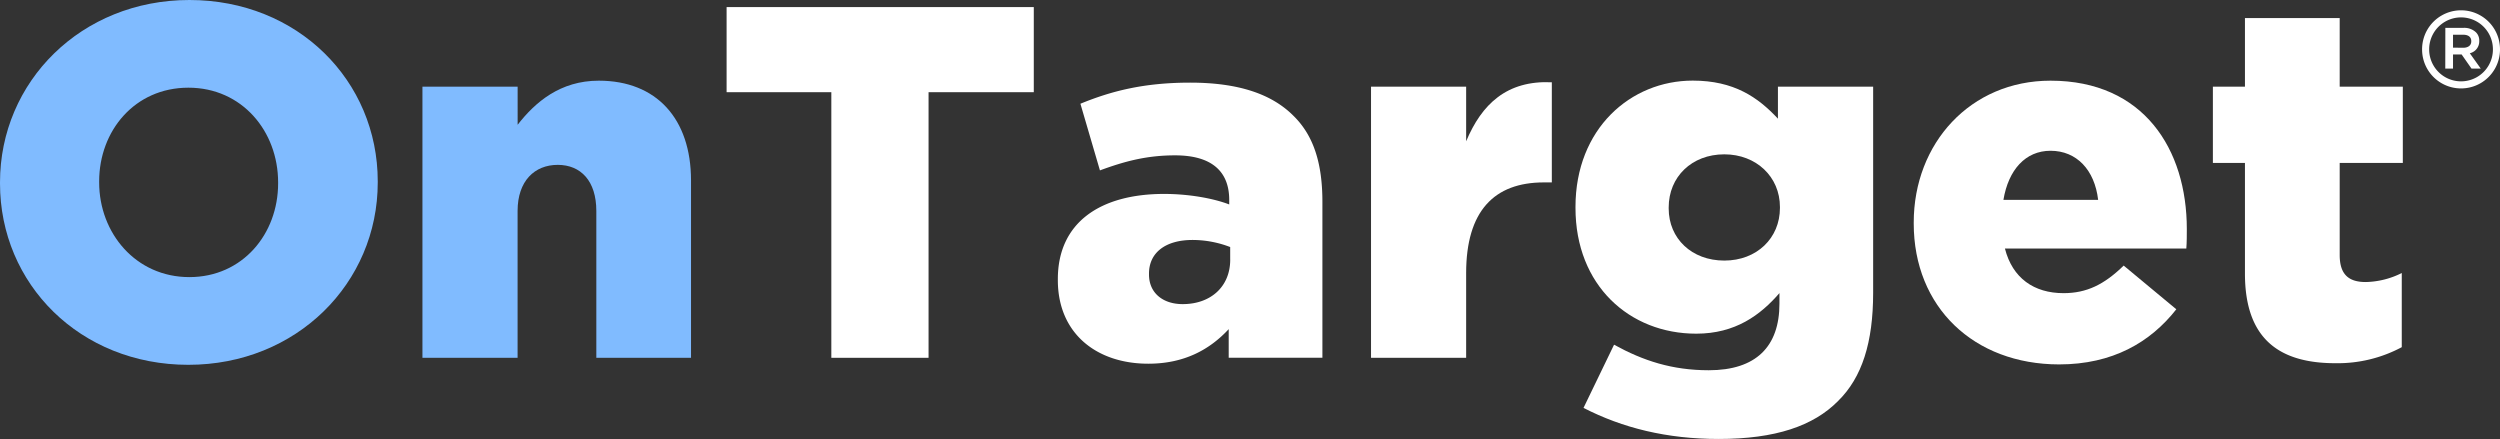
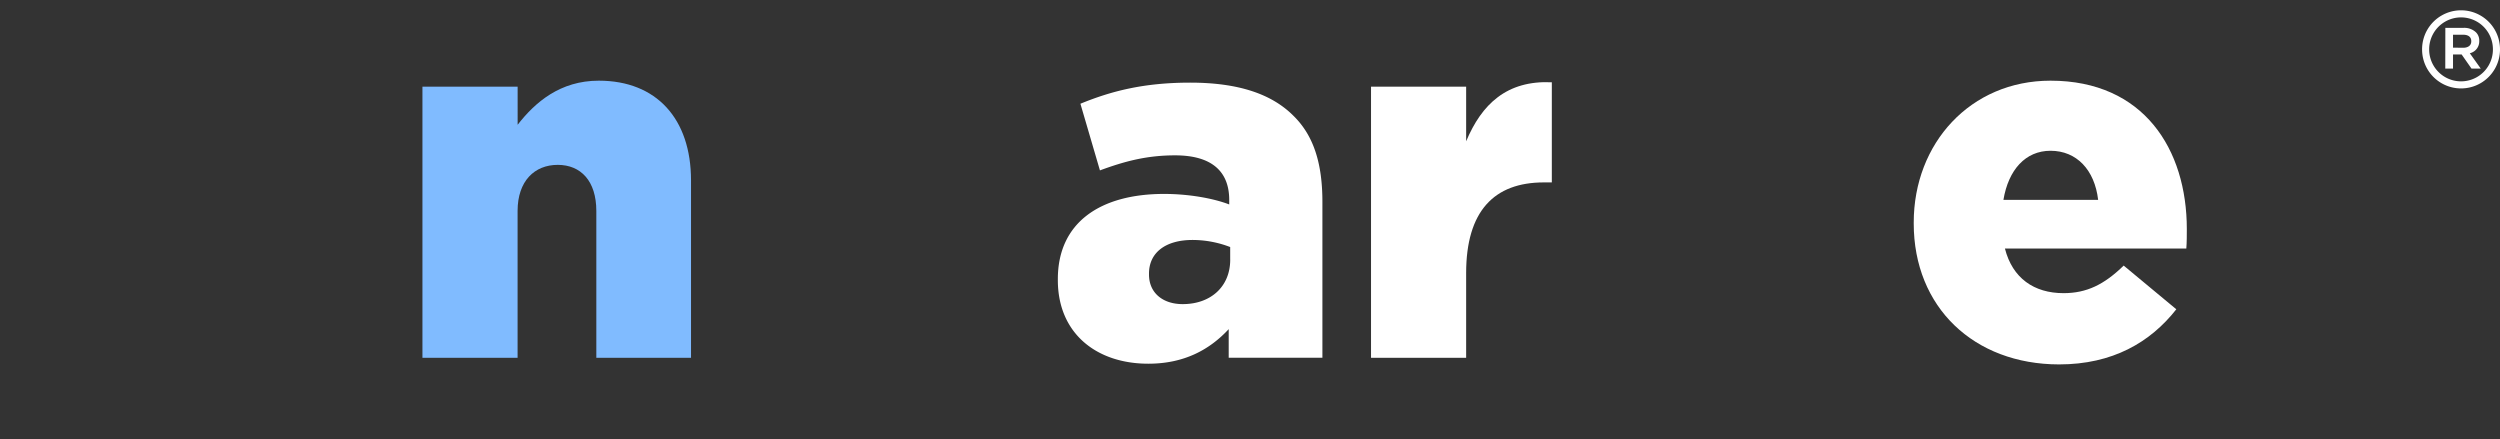
<svg xmlns="http://www.w3.org/2000/svg" viewBox="0 0 1058.9 185.93">
  <rect x="0" y="0" width="1058.9" height="185.93" fill="#333333" stroke="none" />
  <defs>
    <style>.cls-1{fill:#80bbff;}.cls-2{fill:#fff;}</style>
  </defs>
  <g id="Layer_2" data-name="Layer 2">
    <g id="Layer_1-2" data-name="Layer 1">
-       <path class="cls-1" d="M0,77.68v-.42C0,34.6,34.38,0,80.23,0S160,34.17,160,76.83v.43c0,42.66-34.39,77.26-80.23,77.26S0,120.35,0,77.68Zm117.8,0v-.42c0-21.65-15.28-40.12-38-40.12S42,55.4,42,76.83v.43c0,21.44,15.49,40.11,38.2,40.11C102.73,117.37,117.8,99.12,117.8,77.68Z" />
      <path class="cls-1" d="M178.93,36.72h40.32V52.85c7.43-9.55,18-18.68,34.39-18.68,24.41,0,39.05,16.13,39.05,42.24v75.14H252.58V89.36c0-12.74-6.58-19.53-16.35-19.53s-17,6.79-17,19.53v62.19H178.93Z" />
-       <path class="cls-2" d="M352.12,39.05H307.76V3H437.87V39.05H393.3v112.5H352.12Z" />
      <path class="cls-2" d="M448.06,118.65v-.43c0-24,18-36.08,45-36.08,10.62,0,21,1.91,27.59,4.46V84.69c0-12.1-7.42-18.89-22.92-18.89-12.1,0-21.44,2.54-31.84,6.37l-8.27-28.23C470.55,38.63,484.35,35,504.09,35c20.59,0,34.6,4.88,43.72,14,8.7,8.49,12.31,20.38,12.31,36.51v66H520.43v-12.1c-8.06,8.7-18.89,14.64-34,14.64C464.61,154.09,448.06,141.36,448.06,118.65Zm73-8.7v-5.31a44.33,44.33,0,0,0-15.92-3c-11.67,0-18.47,5.52-18.47,14.22v.42c0,7.86,5.95,12.53,14.23,12.53C512.79,128.84,521.07,121.41,521.07,110Z" />
      <path class="cls-2" d="M580.71,36.72H621V59.85c6.58-15.7,17.19-25.89,36.29-25V77.26h-3.39c-21,0-32.9,12.1-32.9,38.42v35.87H580.71Z" />
-       <path class="cls-2" d="M670.71,172.77,683.65,146c12.31,6.79,24.62,10.82,40.12,10.82,20,0,29.93-10,29.93-28.23v-4.45c-8.07,9.34-18.68,17.19-35.24,17.19-28.23,0-51.15-20.38-51.15-53.28v-.42c0-33.11,23.35-53.49,49.67-53.49,17.4,0,27.59,7,36.08,16.13V36.72h40.33V124c0,21-4.67,35.87-14.86,45.85C768.13,180.41,752,185.93,728,185.93,705.94,185.93,687.26,181.26,670.71,172.77Zm83.2-84.69v-.42c0-12.74-10-22.29-23.56-22.29-13.8,0-23.56,9.55-23.56,22.5v.43c0,12.73,9.76,22.07,23.56,22.07S753.91,100.82,753.91,88.08Z" />
      <path class="cls-2" d="M810.58,94.66v-.42c0-33.54,24-60.07,57.94-60.07,39.48,0,57.73,29.08,57.73,62.83,0,2.55,0,5.52-.21,8.28H849.21c3.18,12.52,12.31,18.89,24.83,18.89,9.76,0,17.19-3.61,25.47-11.68L921.8,131c-11,14-27,23.35-49.67,23.35C836.05,154.31,810.58,130.11,810.58,94.66Zm78.11-10c-1.49-12.74-9.13-20.8-20.17-20.8-10.61,0-17.83,8.06-19.95,20.8Z" />
-       <path class="cls-2" d="M950.87,115.89V69H937.29V36.72h13.58V7.64H991V36.72h26.74V69H991V108c0,8.06,3.61,11.46,11,11.46a35.49,35.49,0,0,0,15.29-3.82v31.41a57.53,57.53,0,0,1-28,6.79C965.09,153.88,950.87,143.27,950.87,115.89Z" />
      <path class="cls-2" d="M1025.9,21v-.09a16.5,16.5,0,0,1,33-.09v.09a16.5,16.5,0,0,1-33,.09Zm30-.09v-.08a13.5,13.5,0,1,0-27,.08V21a13.5,13.5,0,1,0,27-.09Zm-20.15-9.11h7.7a7.19,7.19,0,0,1,5.24,1.86,4.83,4.83,0,0,1,1.42,3.61v.09a5.14,5.14,0,0,1-4,5.19l4.65,6.52h-3.92l-4.19-6H1039v6h-3.28Zm7.56,8.43c2.15,0,3.42-1.05,3.42-2.69V17.4c0-1.73-1.27-2.69-3.42-2.69H1039v5.47Z" />
    </g>
  </g>
</svg>